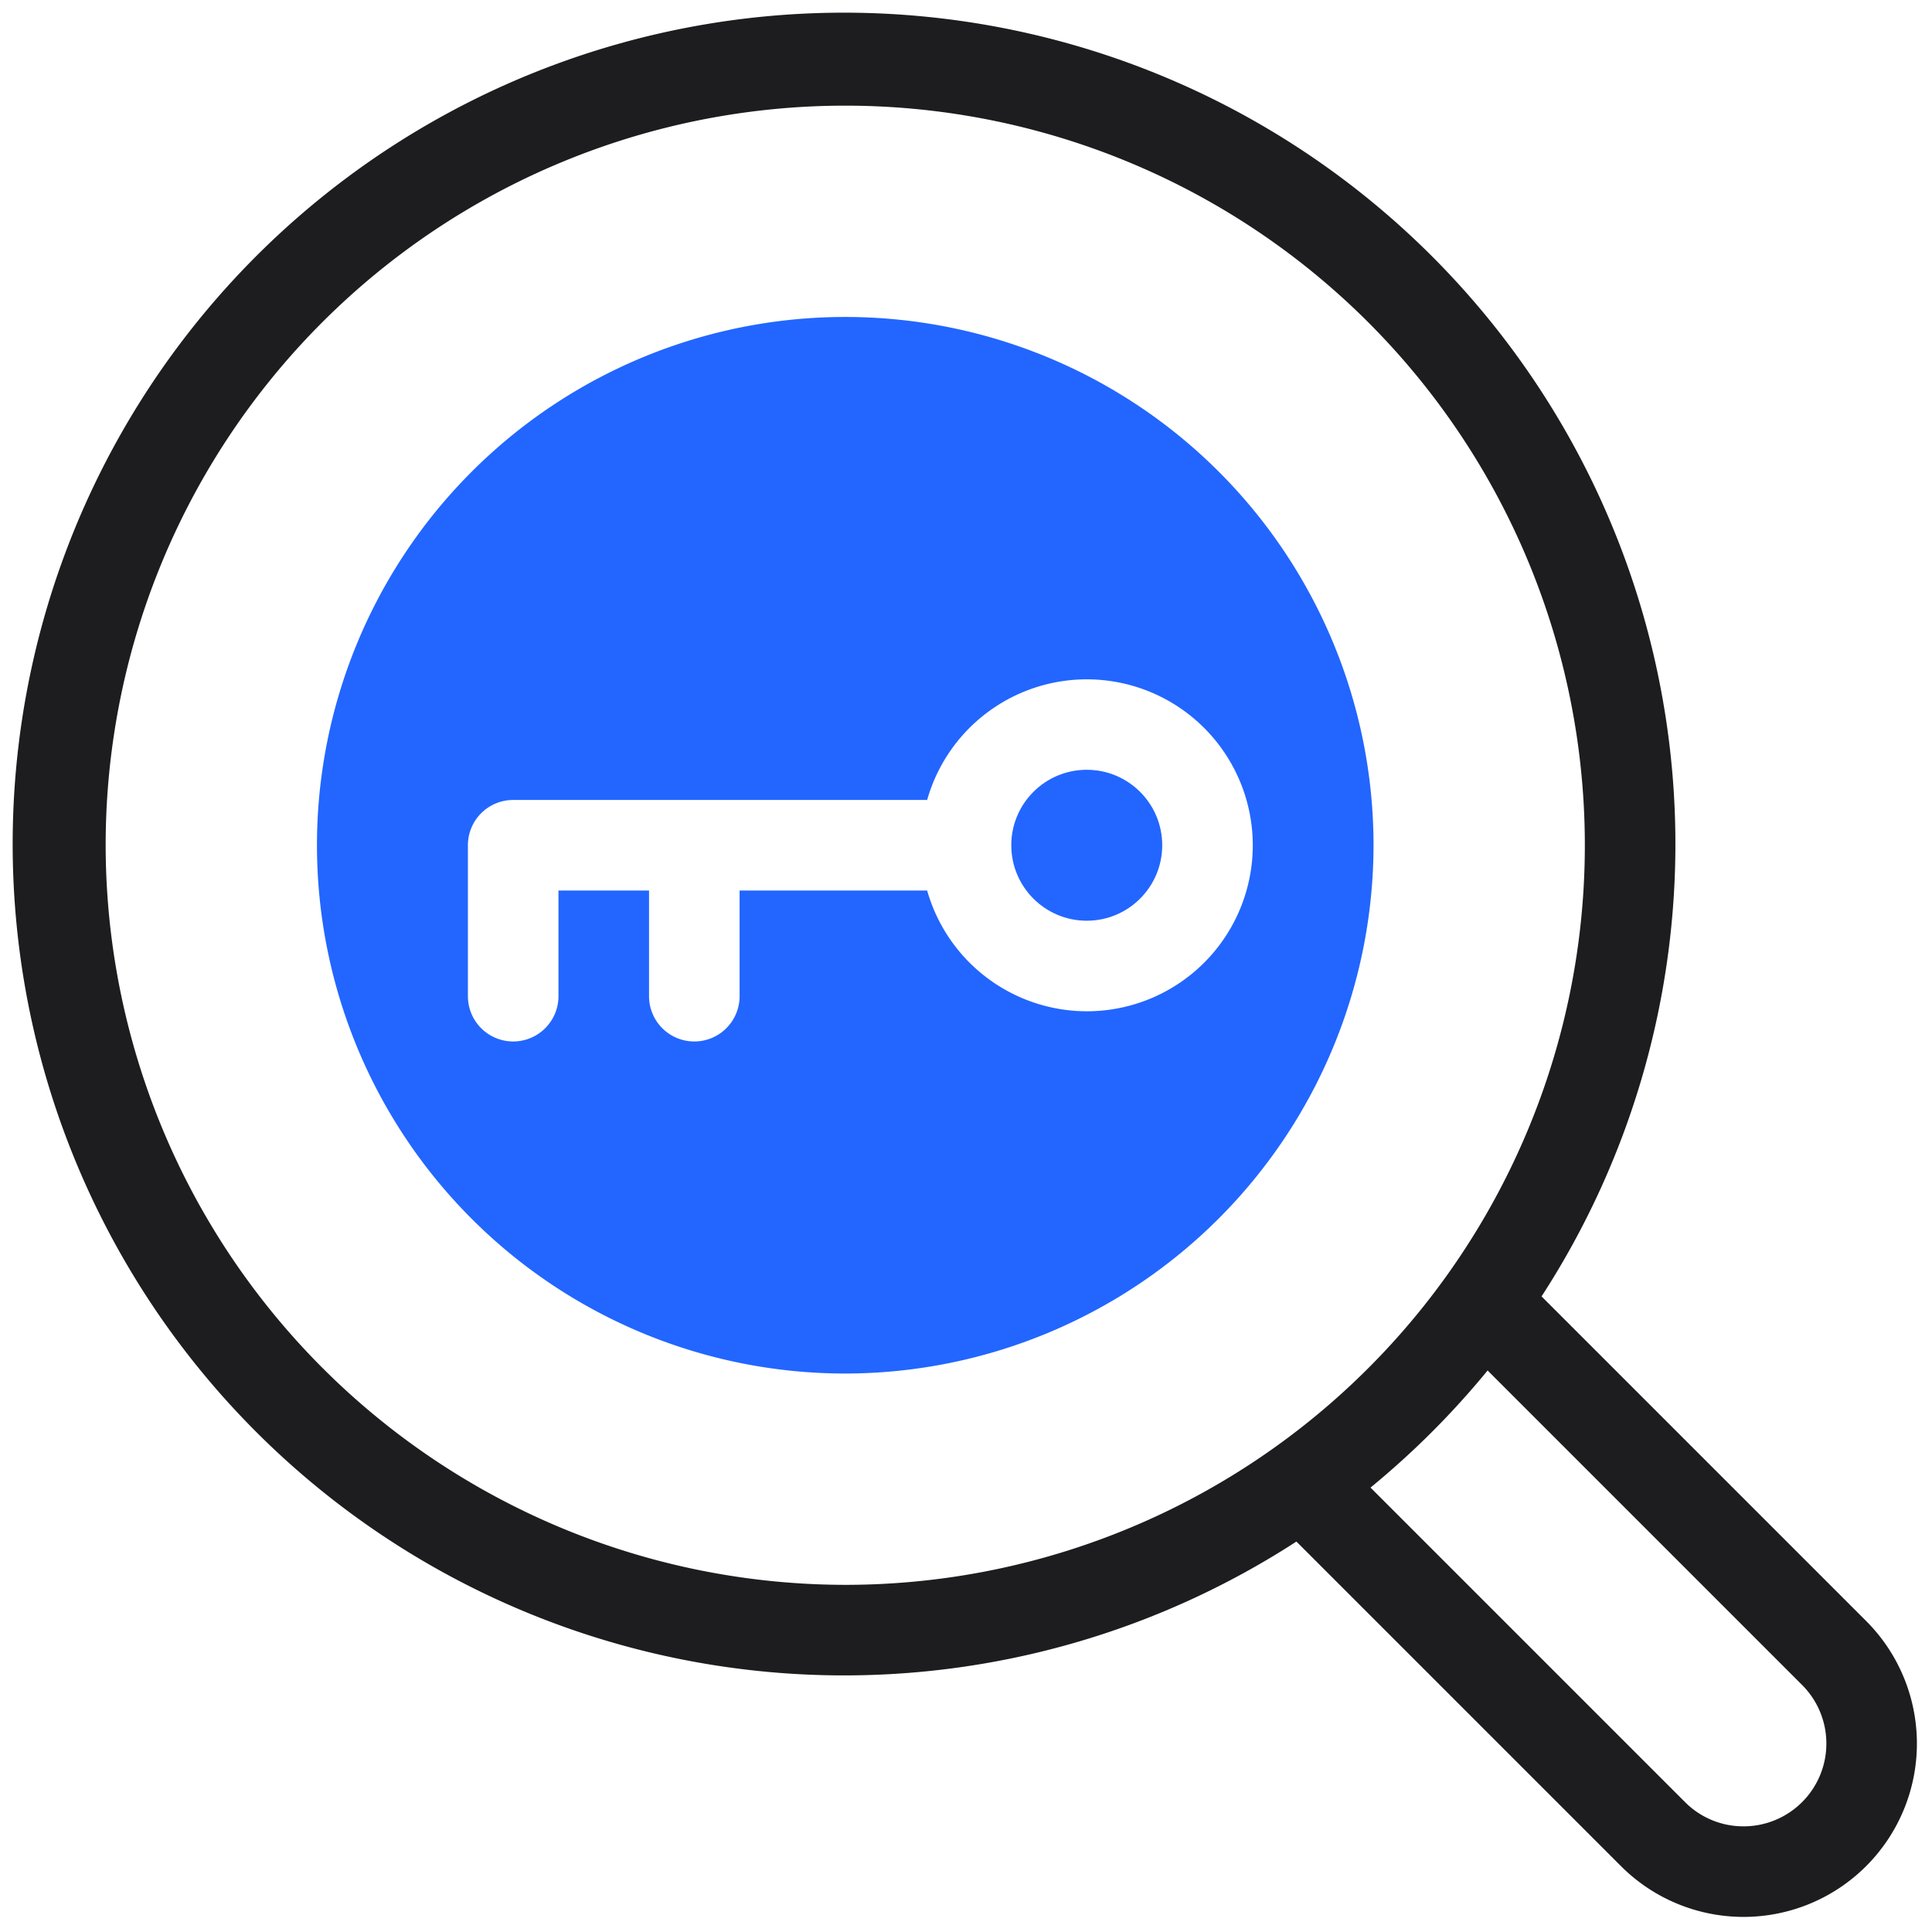
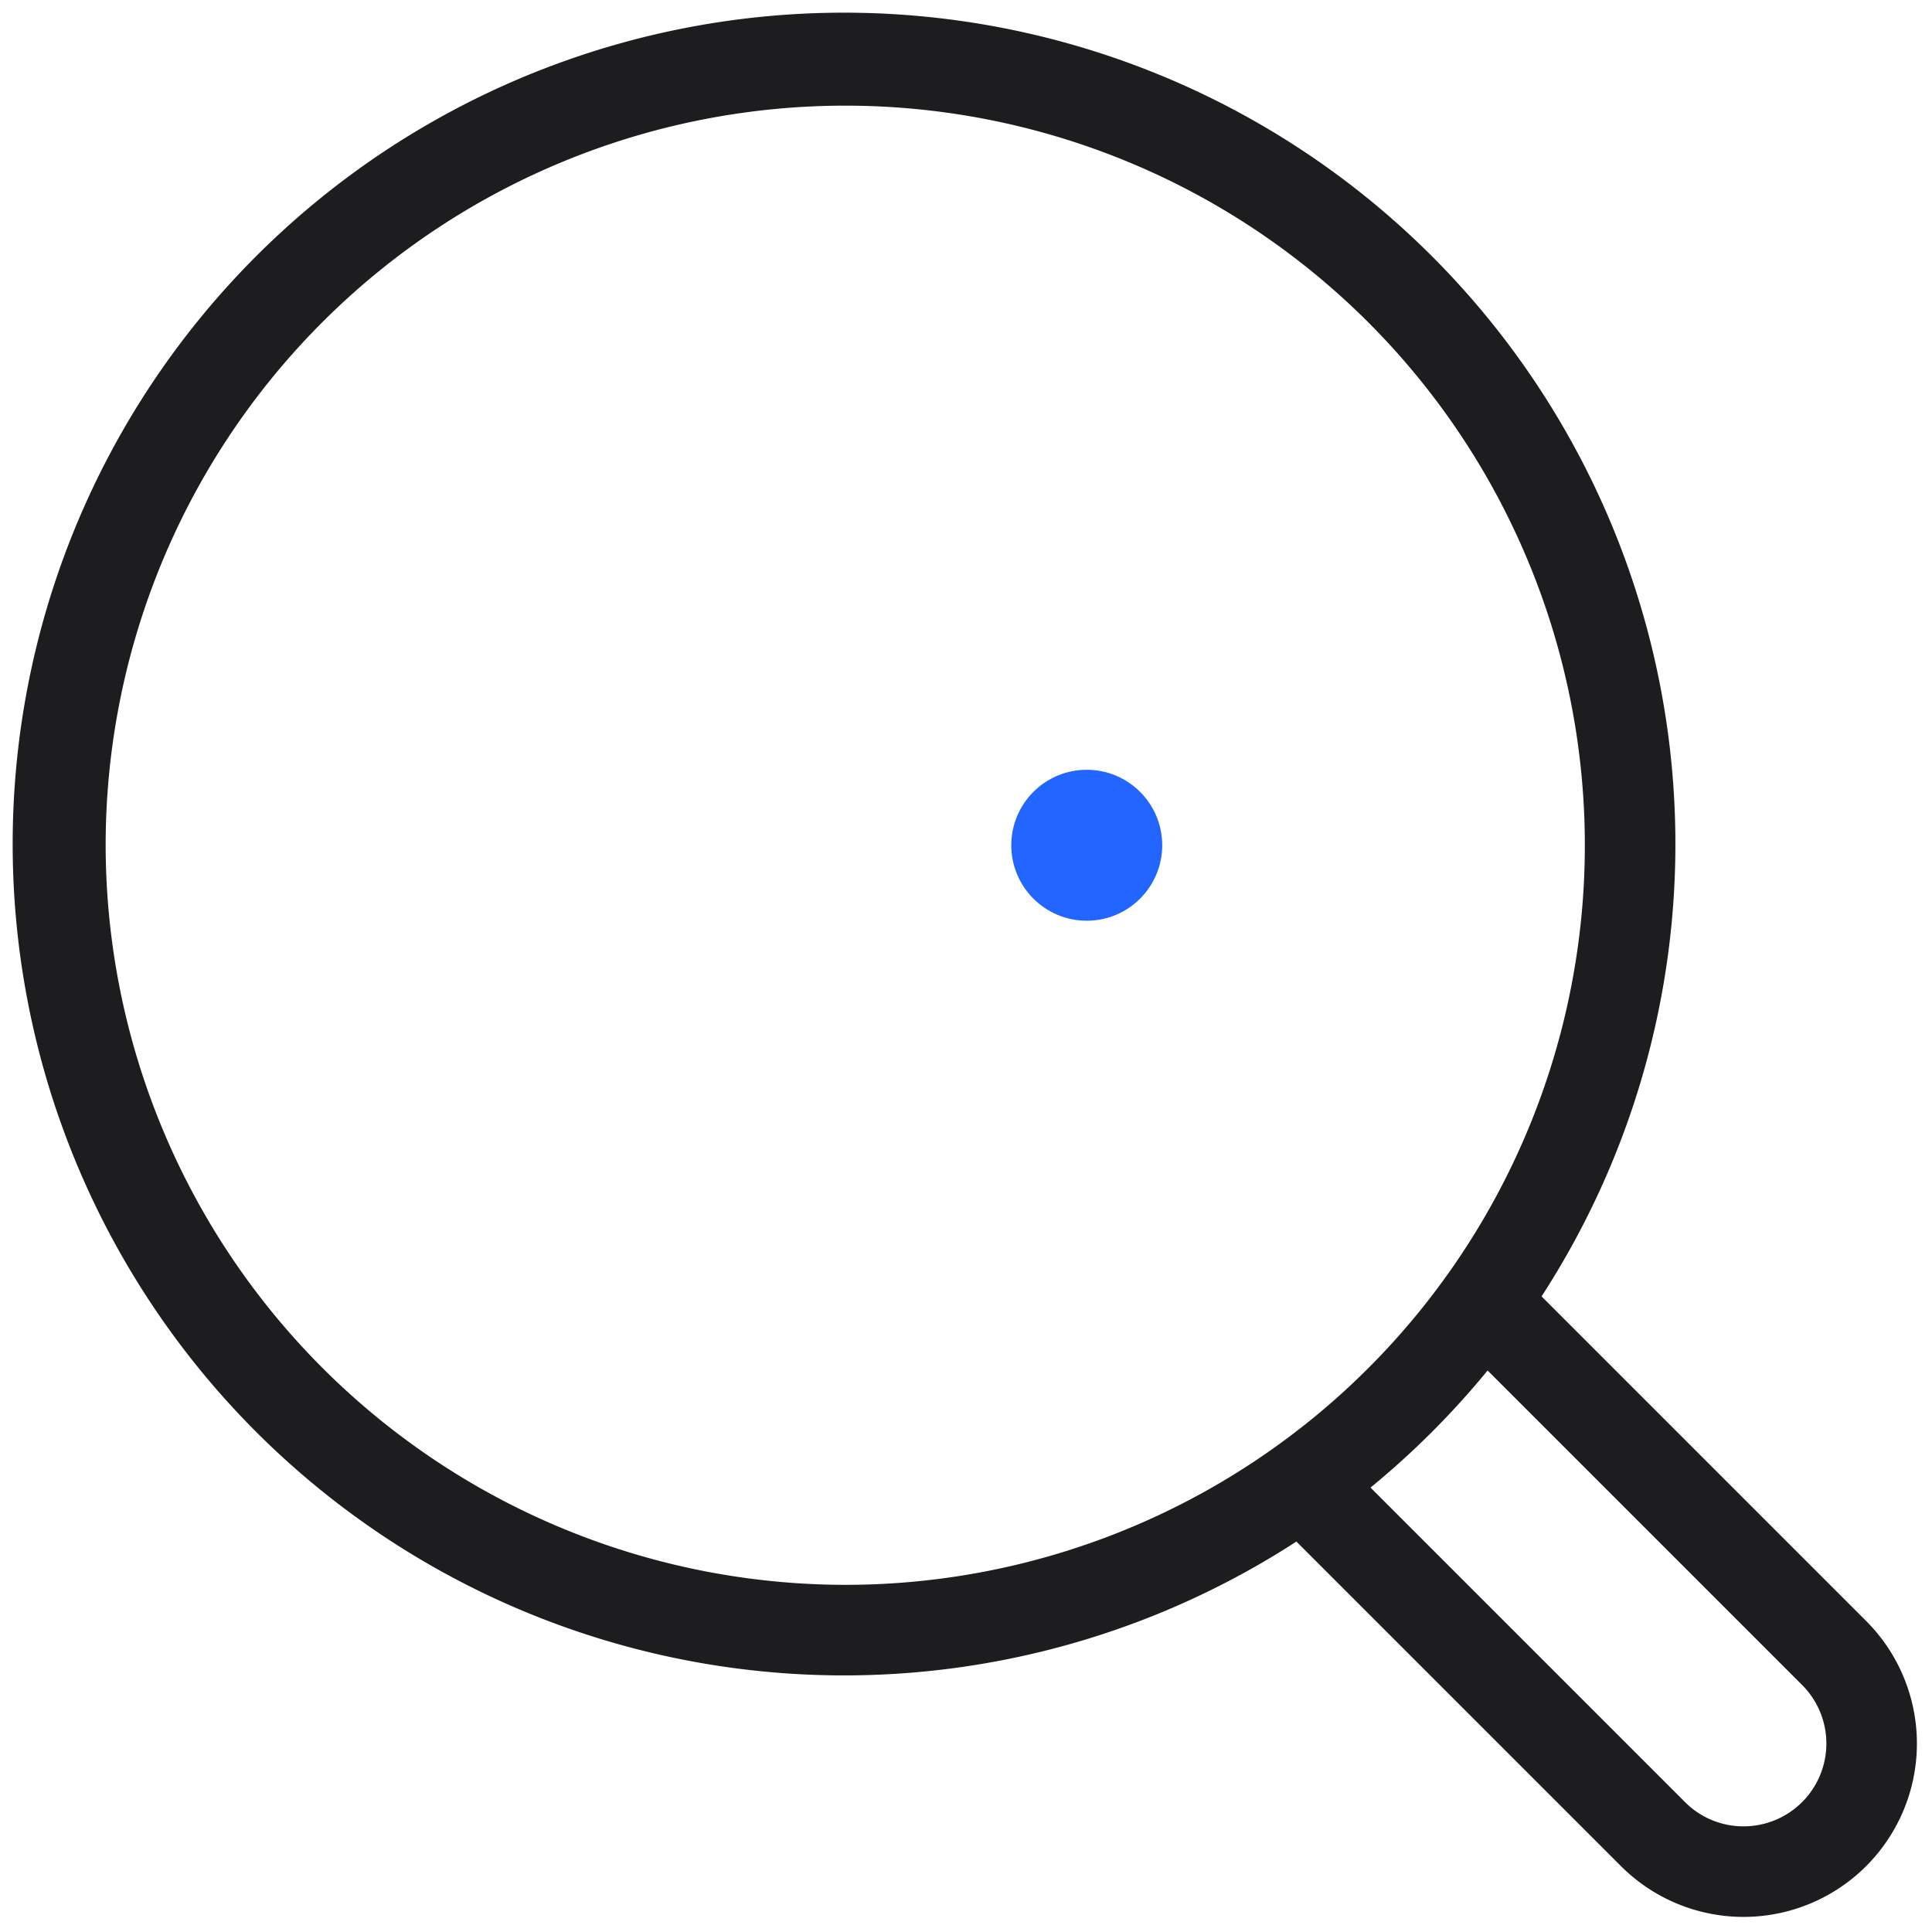
<svg xmlns="http://www.w3.org/2000/svg" version="1.1" width="512" height="512" x="0" y="0" viewBox="0 0 64 64" style="enable-background:new 0 0 512 512" xml:space="preserve" class="">
  <g>
    <path d="m51.066 42.945a27.54 27.54 0 1 0 -8.121 8.121l10.752 10.752a5.742 5.742 0 0 0 8.121-8.121zm-47.566-14.945a24.5 24.5 0 1 1 24.5 24.5 24.528 24.528 0 0 1 -24.5-24.5zm54.258 32.5a2.726 2.726 0 0 1 -1.939-.803l-10.419-10.419a27.744 27.744 0 0 0 3.879-3.879l10.419 10.419a2.743 2.743 0 0 1 -1.939 4.682z" fill="#1d1d20" data-original="#000000" class="" />
    <g fill="#3e3ef4">
      <circle cx="36" cy="28" r="2.5" fill="#2266ff" data-original="#3e3ef4" class="" />
-       <path d="m45.5 28a17.5 17.5 0 1 0 -17.5 17.5 17.52 17.52 0 0 0 17.5-17.5zm-9.5 5.5a5.506 5.506 0 0 1 -5.287-4h-6.213v3.5a1.5 1.5 0 0 1 -3 0v-3.5h-3v3.5a1.5 1.5 0 0 1 -3 0v-5a1.5 1.5 0 0 1 1.5-1.5h13.713a5.498 5.498 0 1 1 5.287 7z" fill="#2266ff" data-original="#3e3ef4" class="" />
    </g>
  </g>
</svg>